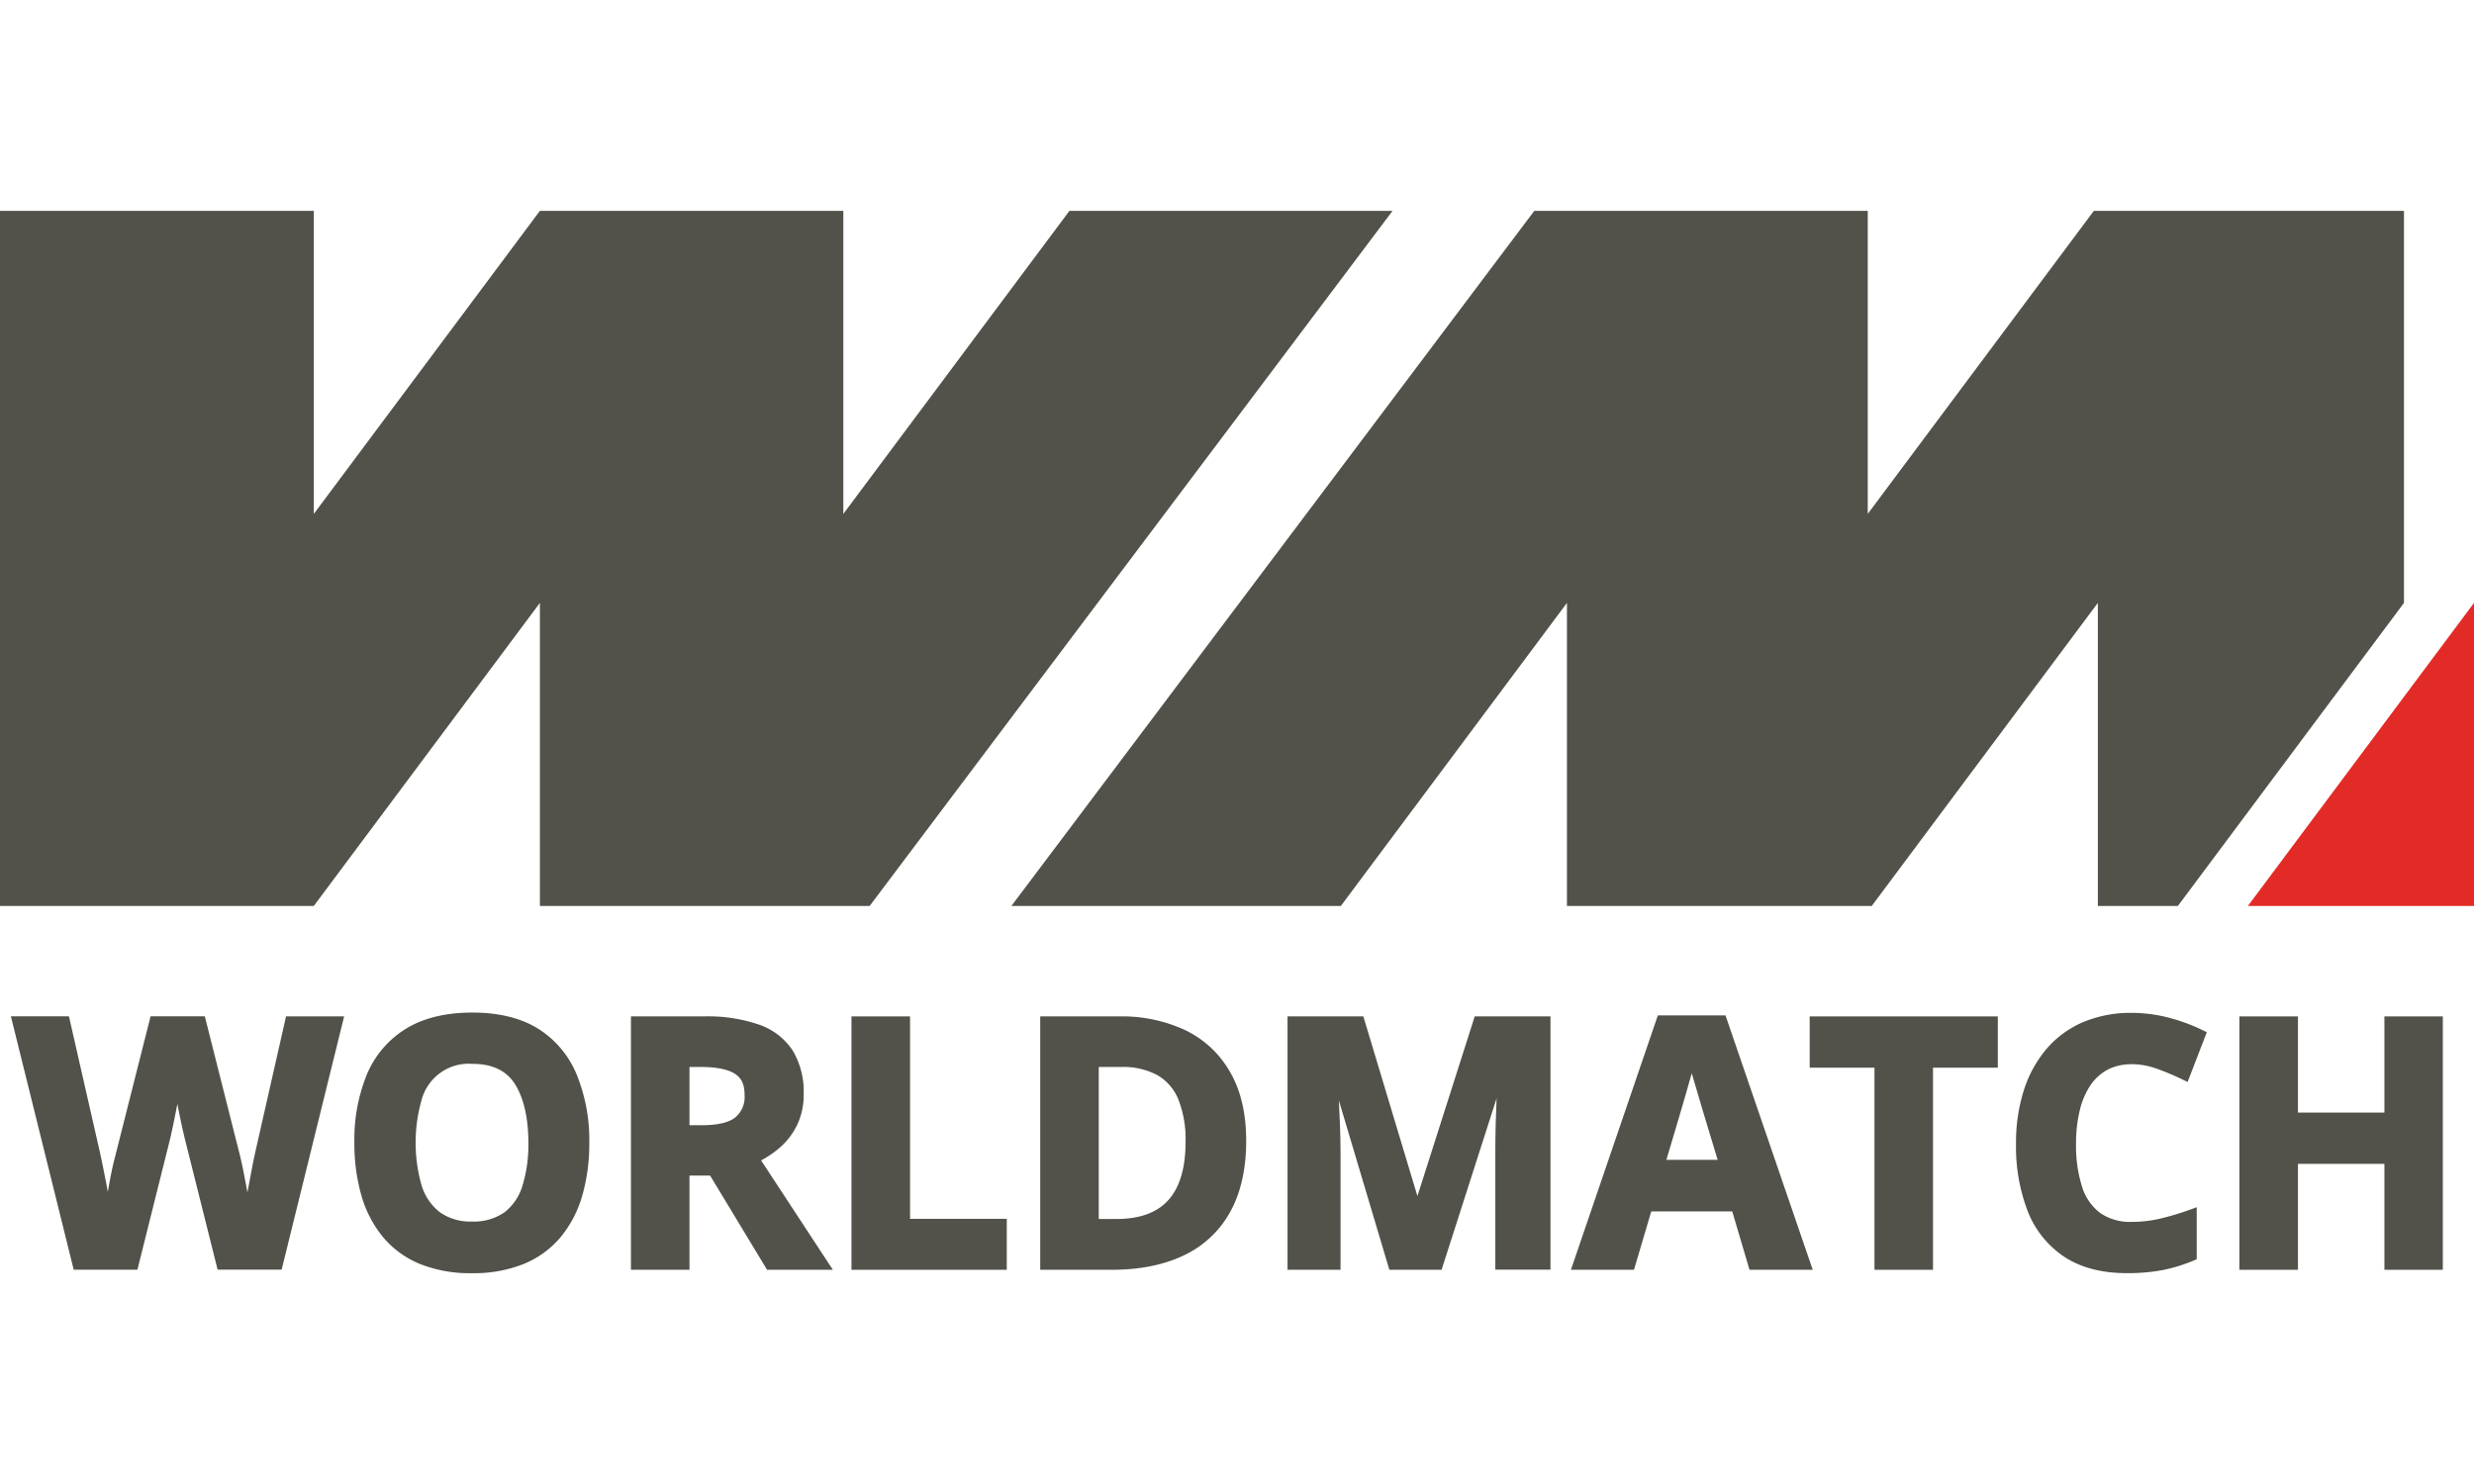
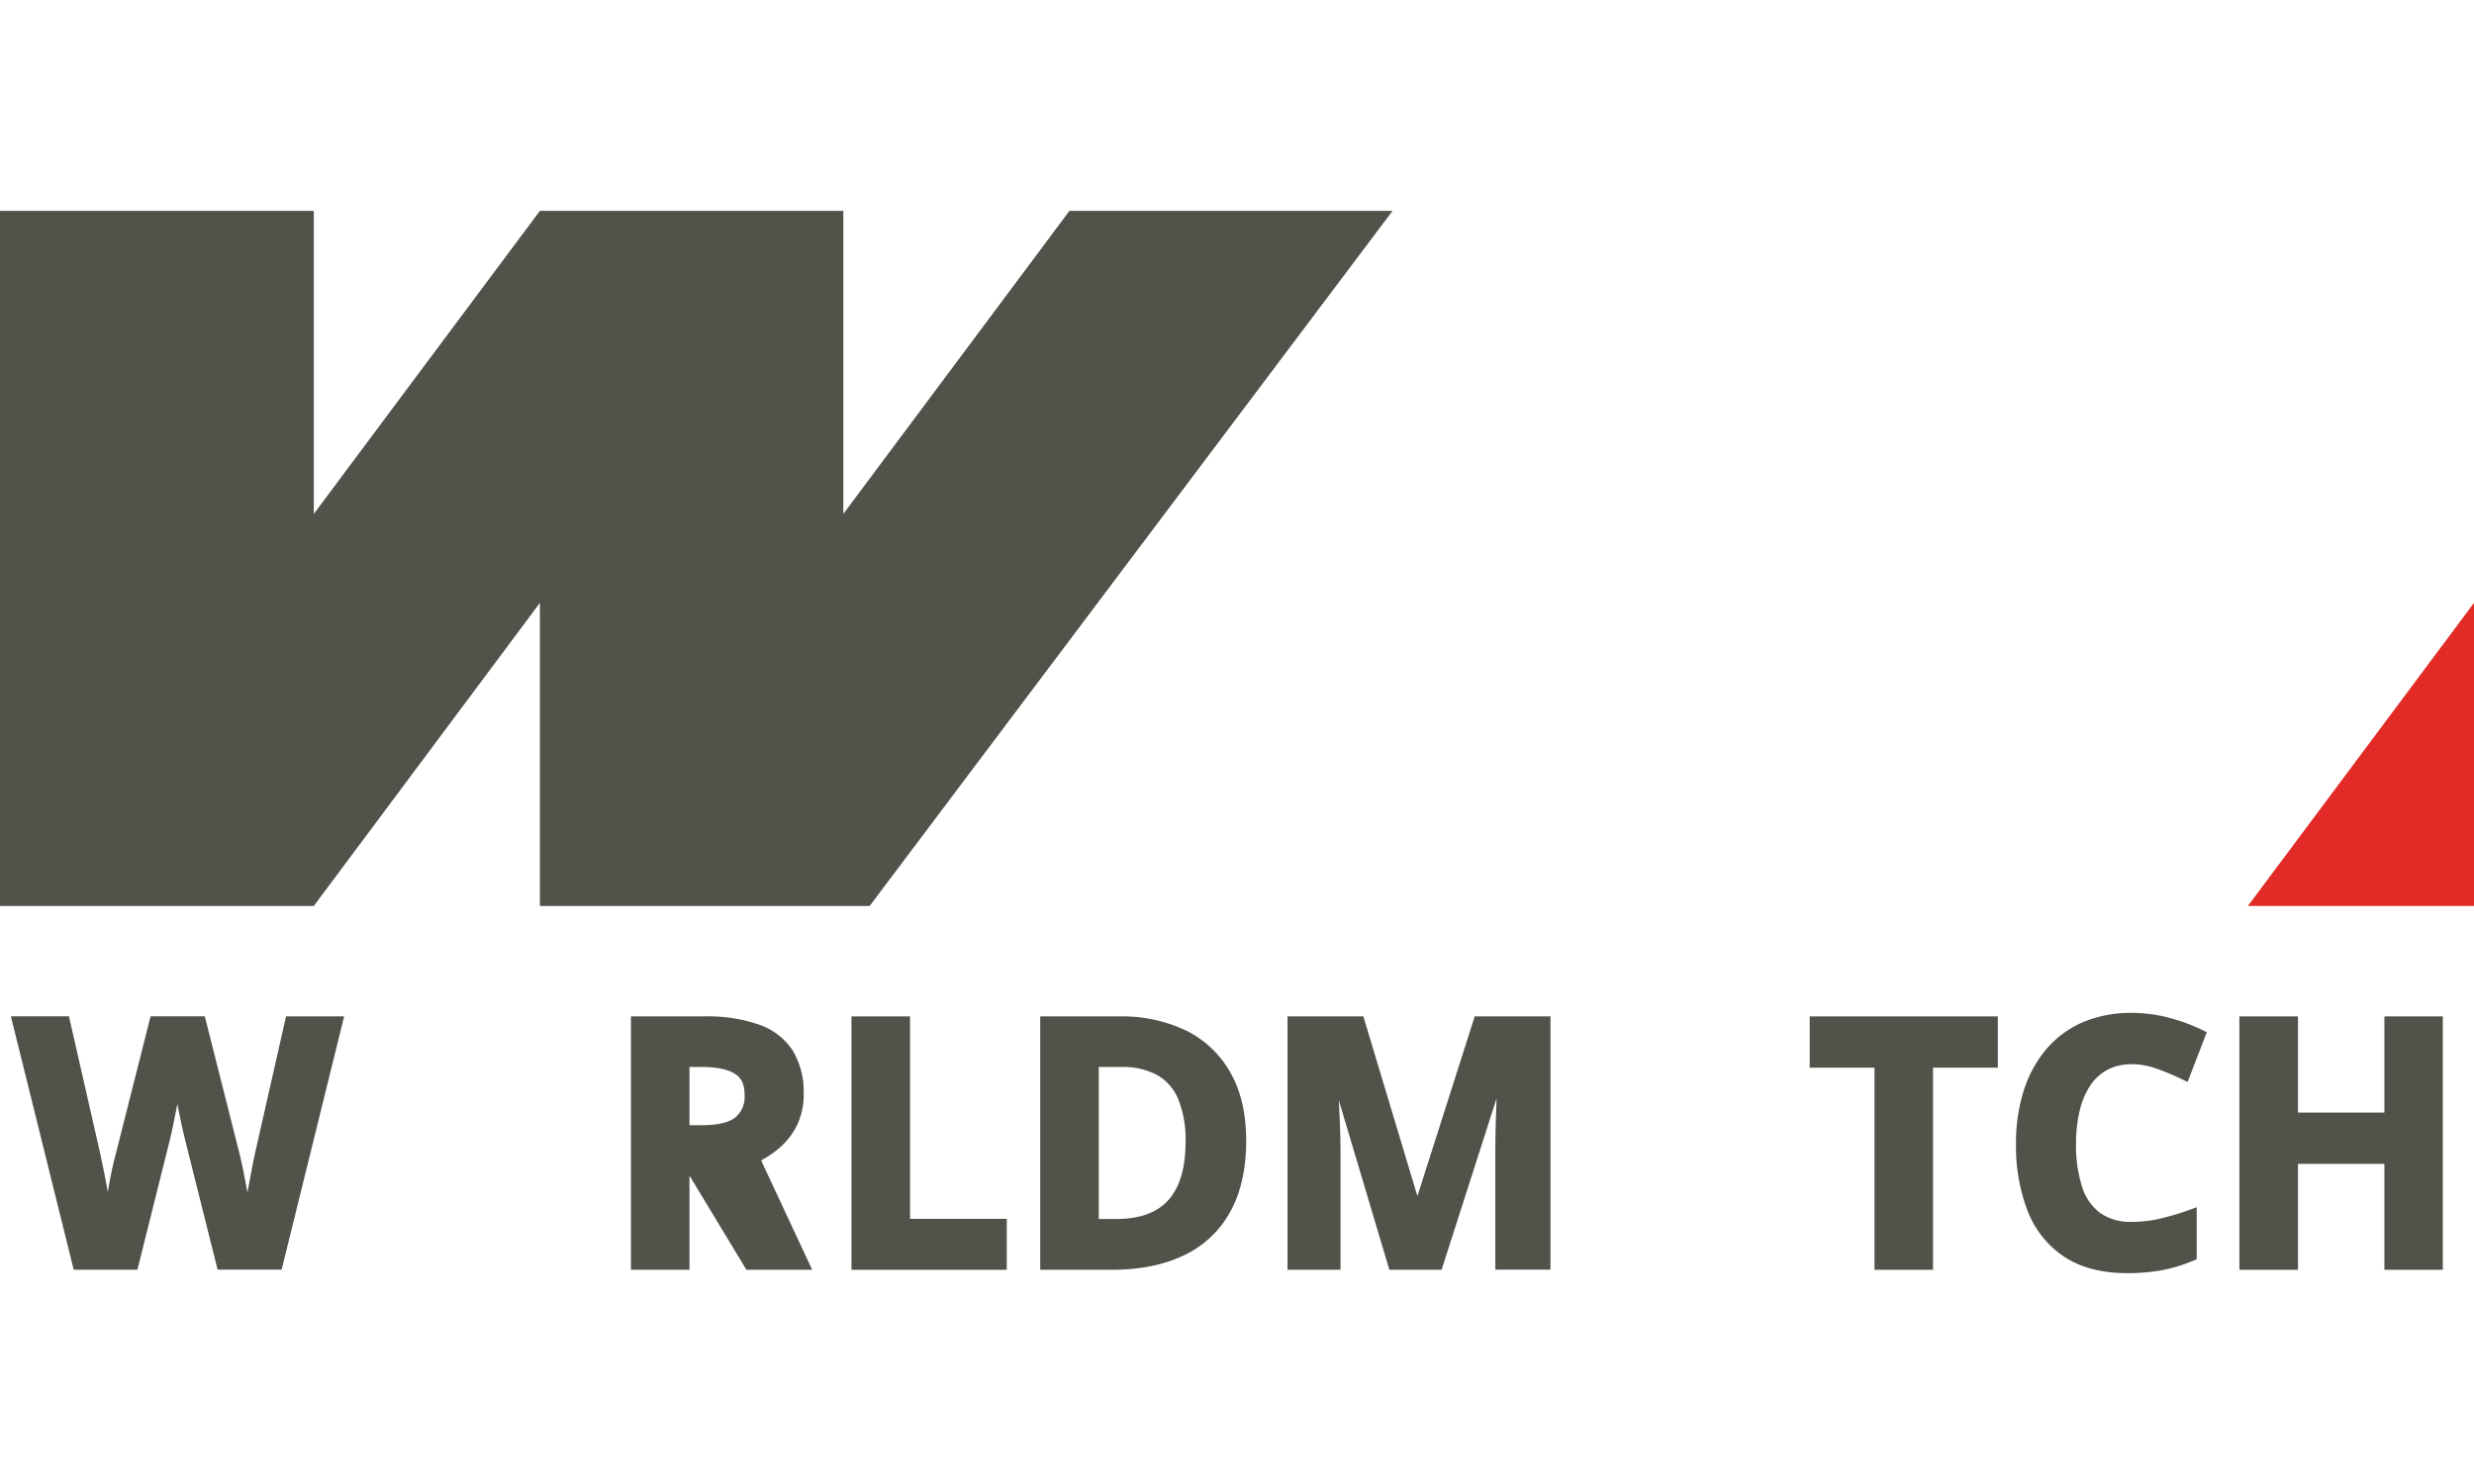
<svg xmlns="http://www.w3.org/2000/svg" viewBox="0 0 618.25 265.54" width="60" height="36">
  <defs>
    <style>.cls-1{fill:#52524b;}.cls-2{fill:#e22b26;}</style>
  </defs>
  <title>WorldMatch</title>
  <g id="Слой_2" data-name="Слой 2">
    <g id="Слой_1-2" data-name="Слой 1">
      <path class="cls-1" d="M63.72,235.62q-.45,2-1,5c-.31,1.58-.61,3.18-.89,4.77q-.15-.84-.3-1.69-.41-2.23-.8-4.15c-.26-1.29-.49-2.32-.68-3.09l-8.87-35.12H37.63l-8.87,35.09c-.22.8-.47,1.82-.75,3.12s-.54,2.66-.8,4.13q-.14.78-.27,1.55-.14-.79-.29-1.6-.43-2.29-.86-4.4c-.29-1.4-.54-2.61-.76-3.63l-7.8-34.26H2.72l15.7,63.34H34.34l8.22-32.9q.25-1,.66-3t.84-4.17l.26-1.37q.14.71.28,1.44.45,2.25.86,4.15c.27,1.26.5,2.22.66,2.84l8.26,33h16L86,201.36H71.48Z" />
-       <path class="cls-1" d="M134.51,204.45c-4.31-2.69-9.86-4.05-16.49-4.05s-12.23,1.36-16.59,4.05a24.49,24.49,0,0,0-9.75,11.43,43,43,0,0,0-3.12,17,47.13,47.13,0,0,0,1.75,13.25,28.77,28.77,0,0,0,5.39,10.38,23.77,23.77,0,0,0,9.21,6.72,33.63,33.63,0,0,0,13,2.32,33.64,33.64,0,0,0,13-2.32,23.77,23.77,0,0,0,9.21-6.72,28.79,28.79,0,0,0,5.39-10.36,46.74,46.74,0,0,0,1.75-13.18,43.25,43.25,0,0,0-3.12-17A24.59,24.59,0,0,0,134.51,204.45Zm-8.45,45.88a13.31,13.31,0,0,1-8.12,2.3,13.16,13.16,0,0,1-8-2.3,13.42,13.42,0,0,1-4.56-6.65,38.9,38.9,0,0,1,0-21.51A12.18,12.18,0,0,1,118,213.22c5,0,8.53,1.66,10.69,5.07s3.35,8.44,3.35,14.65a34.65,34.65,0,0,1-1.48,10.74A13.19,13.19,0,0,1,126.07,250.33Z" />
-       <path class="cls-1" d="M194.87,234.16a17.75,17.75,0,0,0,4.32-5.64,17.49,17.49,0,0,0,1.65-7.78,20,20,0,0,0-2.72-10.81,16.43,16.43,0,0,0-8.34-6.48A39.13,39.13,0,0,0,176,201.36H157.67V264.7H172.3V241.16h5.16l14.23,23.54h16.44L190.2,237.36A25.31,25.31,0,0,0,194.87,234.16ZM172.3,214h2.83c3.86,0,6.72.57,8.49,1.69s2.45,2.8,2.45,5.36a6.64,6.64,0,0,1-2.33,5.57c-1.62,1.29-4.43,1.94-8.37,1.94H172.3Z" />
+       <path class="cls-1" d="M194.87,234.16a17.75,17.75,0,0,0,4.32-5.64,17.49,17.49,0,0,0,1.65-7.78,20,20,0,0,0-2.72-10.81,16.43,16.43,0,0,0-8.34-6.48A39.13,39.13,0,0,0,176,201.36H157.67V264.7H172.3V241.16l14.23,23.54h16.44L190.2,237.36A25.31,25.31,0,0,0,194.87,234.16ZM172.3,214h2.83c3.86,0,6.72.57,8.49,1.69s2.45,2.8,2.45,5.36a6.64,6.64,0,0,1-2.33,5.57c-1.62,1.29-4.43,1.94-8.37,1.94H172.3Z" />
      <polygon class="cls-1" points="227.42 201.36 212.78 201.36 212.78 264.7 251.59 264.7 251.59 251.96 227.42 251.96 227.42 201.36" />
      <path class="cls-1" d="M296.37,204.88a37.36,37.36,0,0,0-16.71-3.52H259.95V264.7h17.88c7,0,13-1.21,18-3.6a25.68,25.68,0,0,0,11.59-10.86c2.64-4.76,4-10.74,4-17.79,0-6.72-1.32-12.45-3.92-17A25.67,25.67,0,0,0,296.37,204.88ZM279,252h-4.42V214h5.73a18.06,18.06,0,0,1,8.83,2,12.35,12.35,0,0,1,5.28,6,27,27,0,0,1,1.85,10.78c0,6.4-1.43,11.26-4.25,14.44S284.85,252,279,252Z" />
      <path class="cls-1" d="M354.21,246.28,340.7,201.36H321.75V264.7H335V235.17c0-2.09-.06-4.48-.16-7.09q-.13-3-.26-5.71l12.62,42.33h13.05L374,221.84c-.09,2-.16,4-.22,6.13-.07,2.5-.1,4.76-.1,6.7v30h13.78V201.36H368.53Z" />
-       <path class="cls-1" d="M414.29,201.11,392.57,264.7h15.76l4.32-14.6h20.23l4.32,14.6H453l-21.8-63.59Zm6,23.1q.28-1,.94-3.24t1.37-4.81l.17-.59.11.39q.67,2.33,1.35,4.58c.45,1.49.81,2.71,1.08,3.67l3.93,13H416.43Z" />
      <polygon class="cls-1" points="452.24 214.18 468.43 214.18 468.43 264.7 483.06 264.7 483.06 214.18 499.25 214.18 499.25 201.36 452.24 201.36 452.24 214.18" />
      <path class="cls-1" d="M522.45,218.5a12,12,0,0,1,4.33-3.86c3.27-1.69,7.79-1.79,12.27-.18a65.89,65.89,0,0,1,6.63,2.81l1,.48,4.8-12.44-.82-.4a45.44,45.44,0,0,0-8.73-3.24,36.65,36.65,0,0,0-9.16-1.19,30.5,30.5,0,0,0-12.39,2.39,24.91,24.91,0,0,0-9.13,6.82,30.26,30.26,0,0,0-5.57,10.37,43.25,43.25,0,0,0-1.88,13.06A45.11,45.11,0,0,0,506.7,250a24.28,24.28,0,0,0,9.16,11.45c4.1,2.71,9.38,4.09,15.7,4.09a47.24,47.24,0,0,0,8.79-.75,39.65,39.65,0,0,0,8-2.47l.61-.26v-13l-1.34.49a67.81,67.81,0,0,1-7.81,2.36,31.5,31.5,0,0,1-7.05.81,13.18,13.18,0,0,1-7.93-2.22,13,13,0,0,1-4.51-6.52,33.69,33.69,0,0,1-1.52-10.77,34.58,34.58,0,0,1,.95-8.44A19.19,19.19,0,0,1,522.45,218.5Z" />
      <polygon class="cls-1" points="595.86 201.36 595.86 225.4 574.26 225.4 574.26 201.36 559.62 201.36 559.62 264.7 574.26 264.7 574.26 238.22 595.86 238.22 595.86 264.7 610.46 264.7 610.46 201.36 595.86 201.36" />
-       <polygon class="cls-1" points="523.25 0 466.75 75.75 466.75 0 383.42 0 252.75 173.75 335.08 173.75 391.58 98 391.58 173.75 467.75 173.75 524.25 98 524.25 173.75 544.25 173.75 600.75 98 600.75 0 523.25 0" />
      <polygon class="cls-1" points="267.25 0 210.75 75.75 210.75 0 134.92 0 78.42 75.75 78.42 0 0 0 0 173.75 78.42 173.75 134.92 98 134.92 173.75 217.33 173.75 348 0 267.25 0" />
      <polygon class="cls-2" points="618.25 173.75 561.75 173.75 618.25 98 618.25 173.75" />
    </g>
  </g>
</svg>